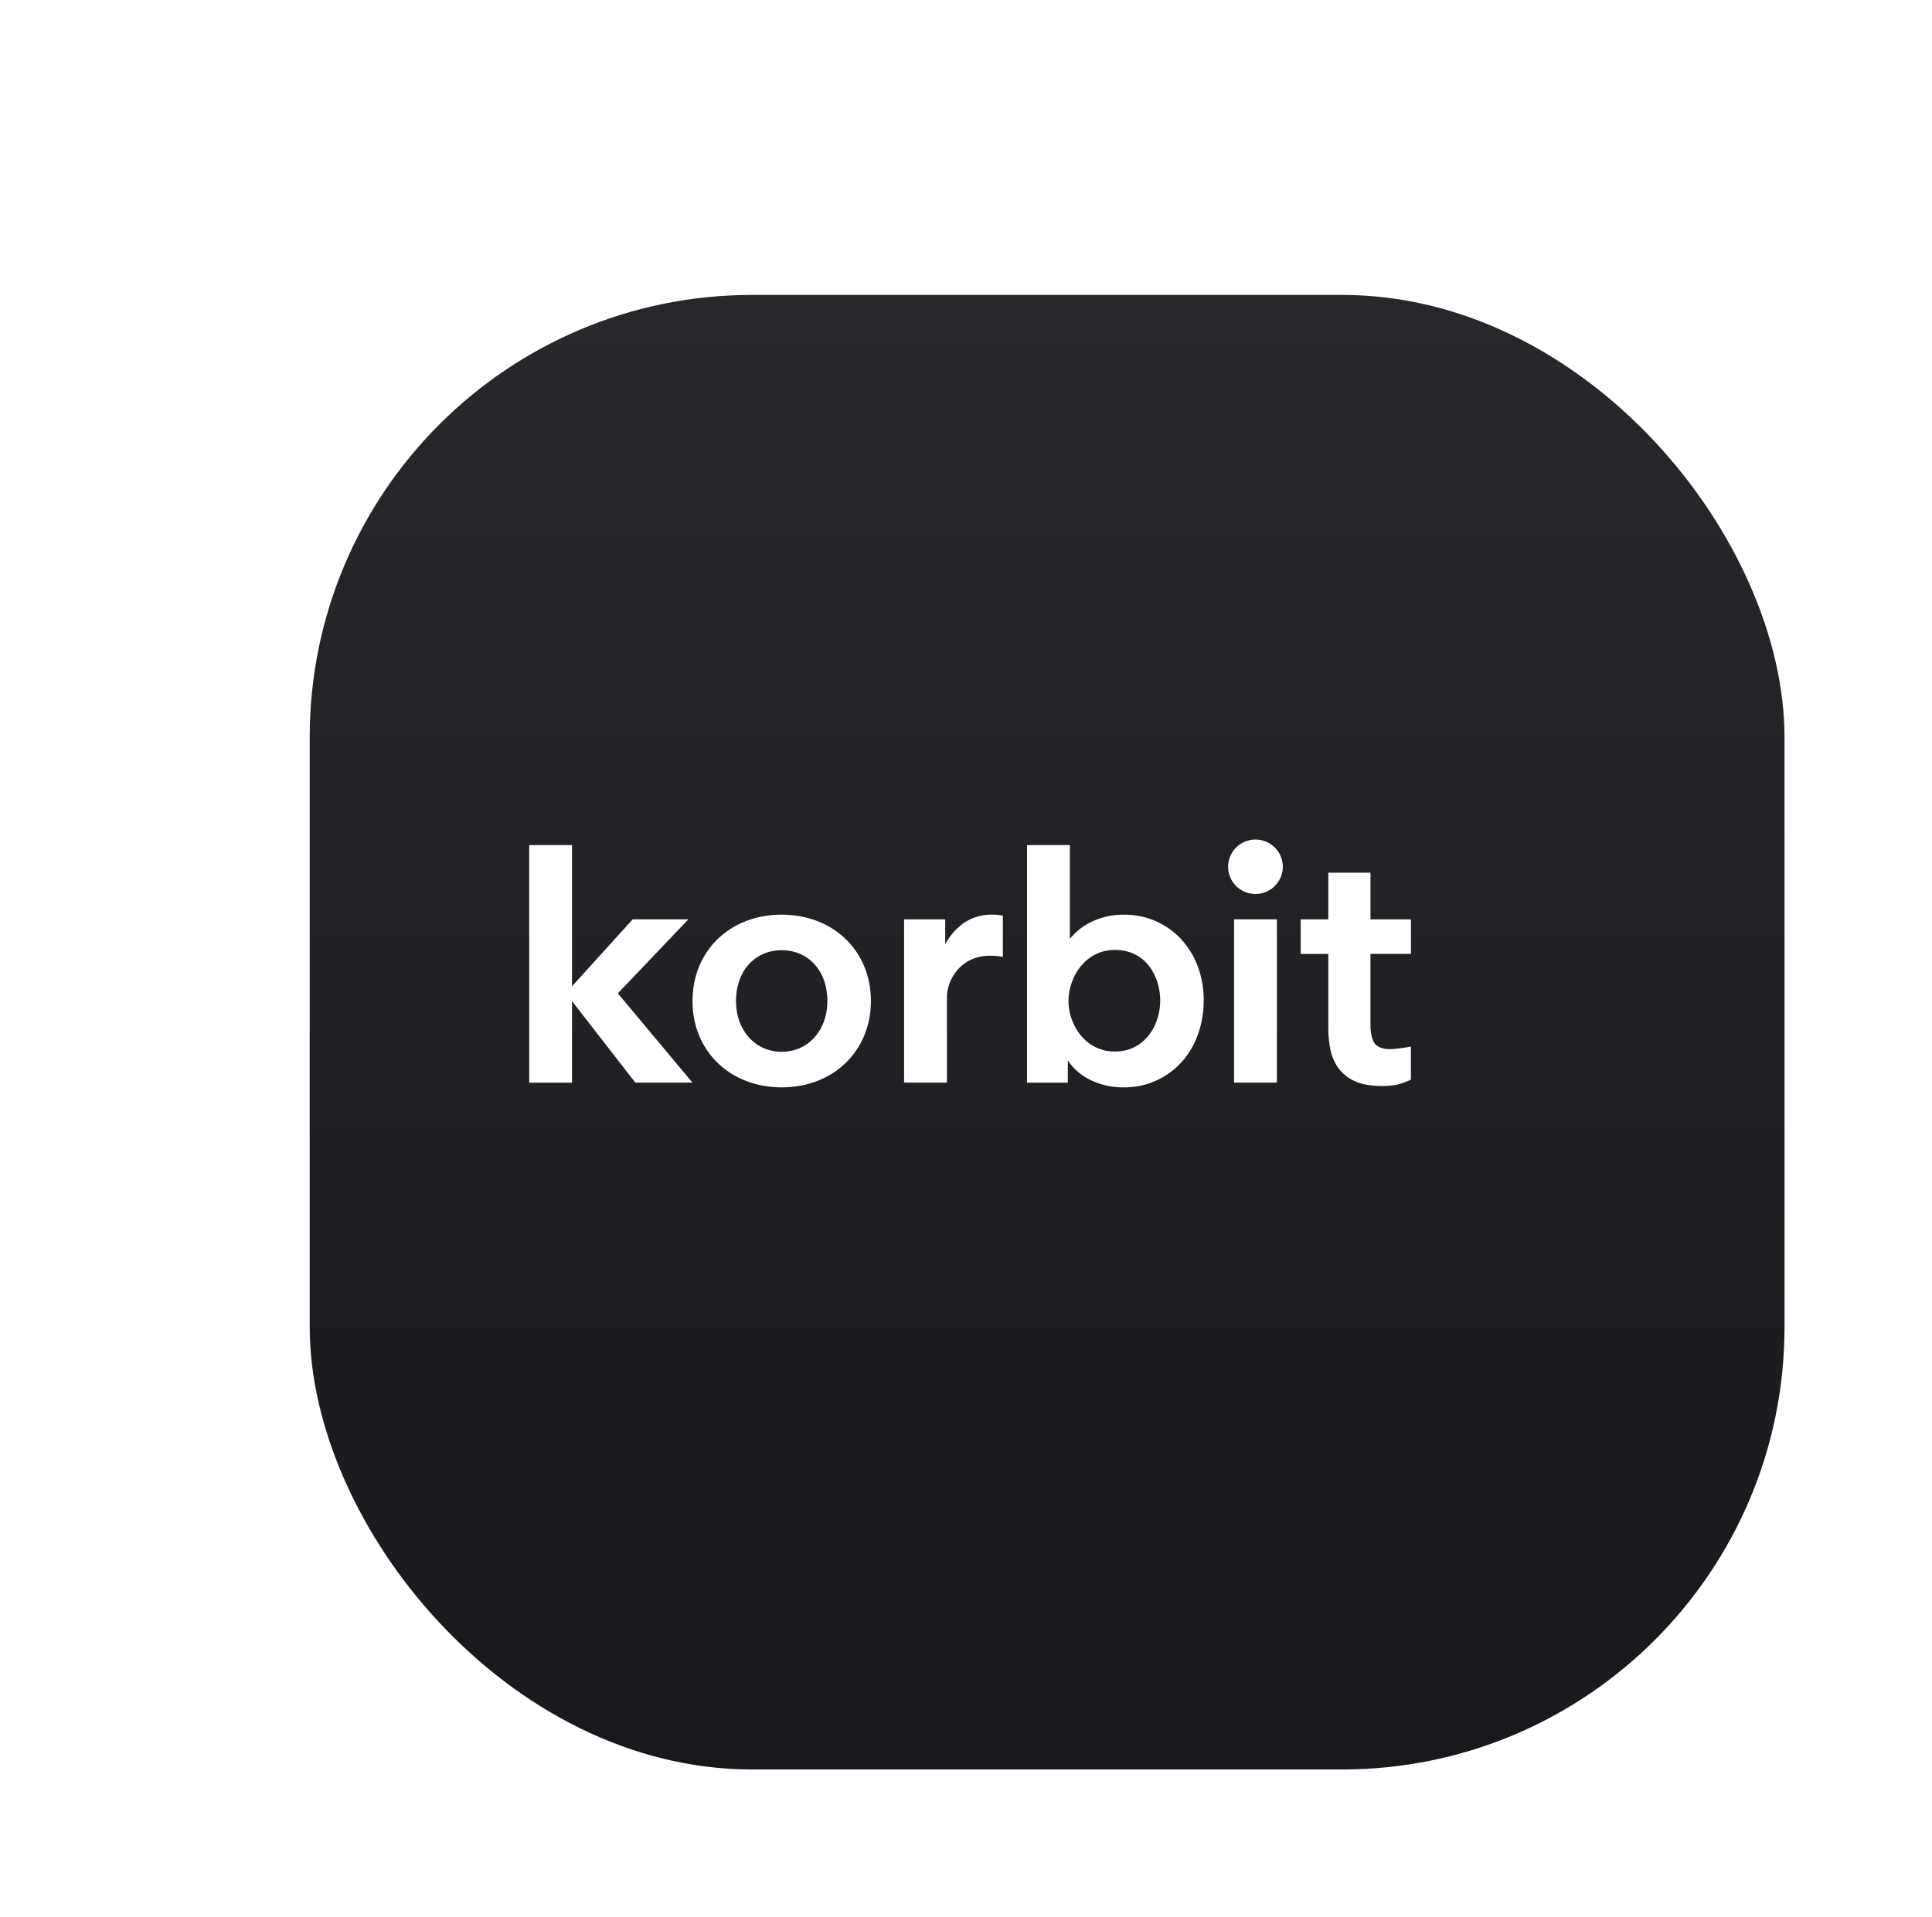
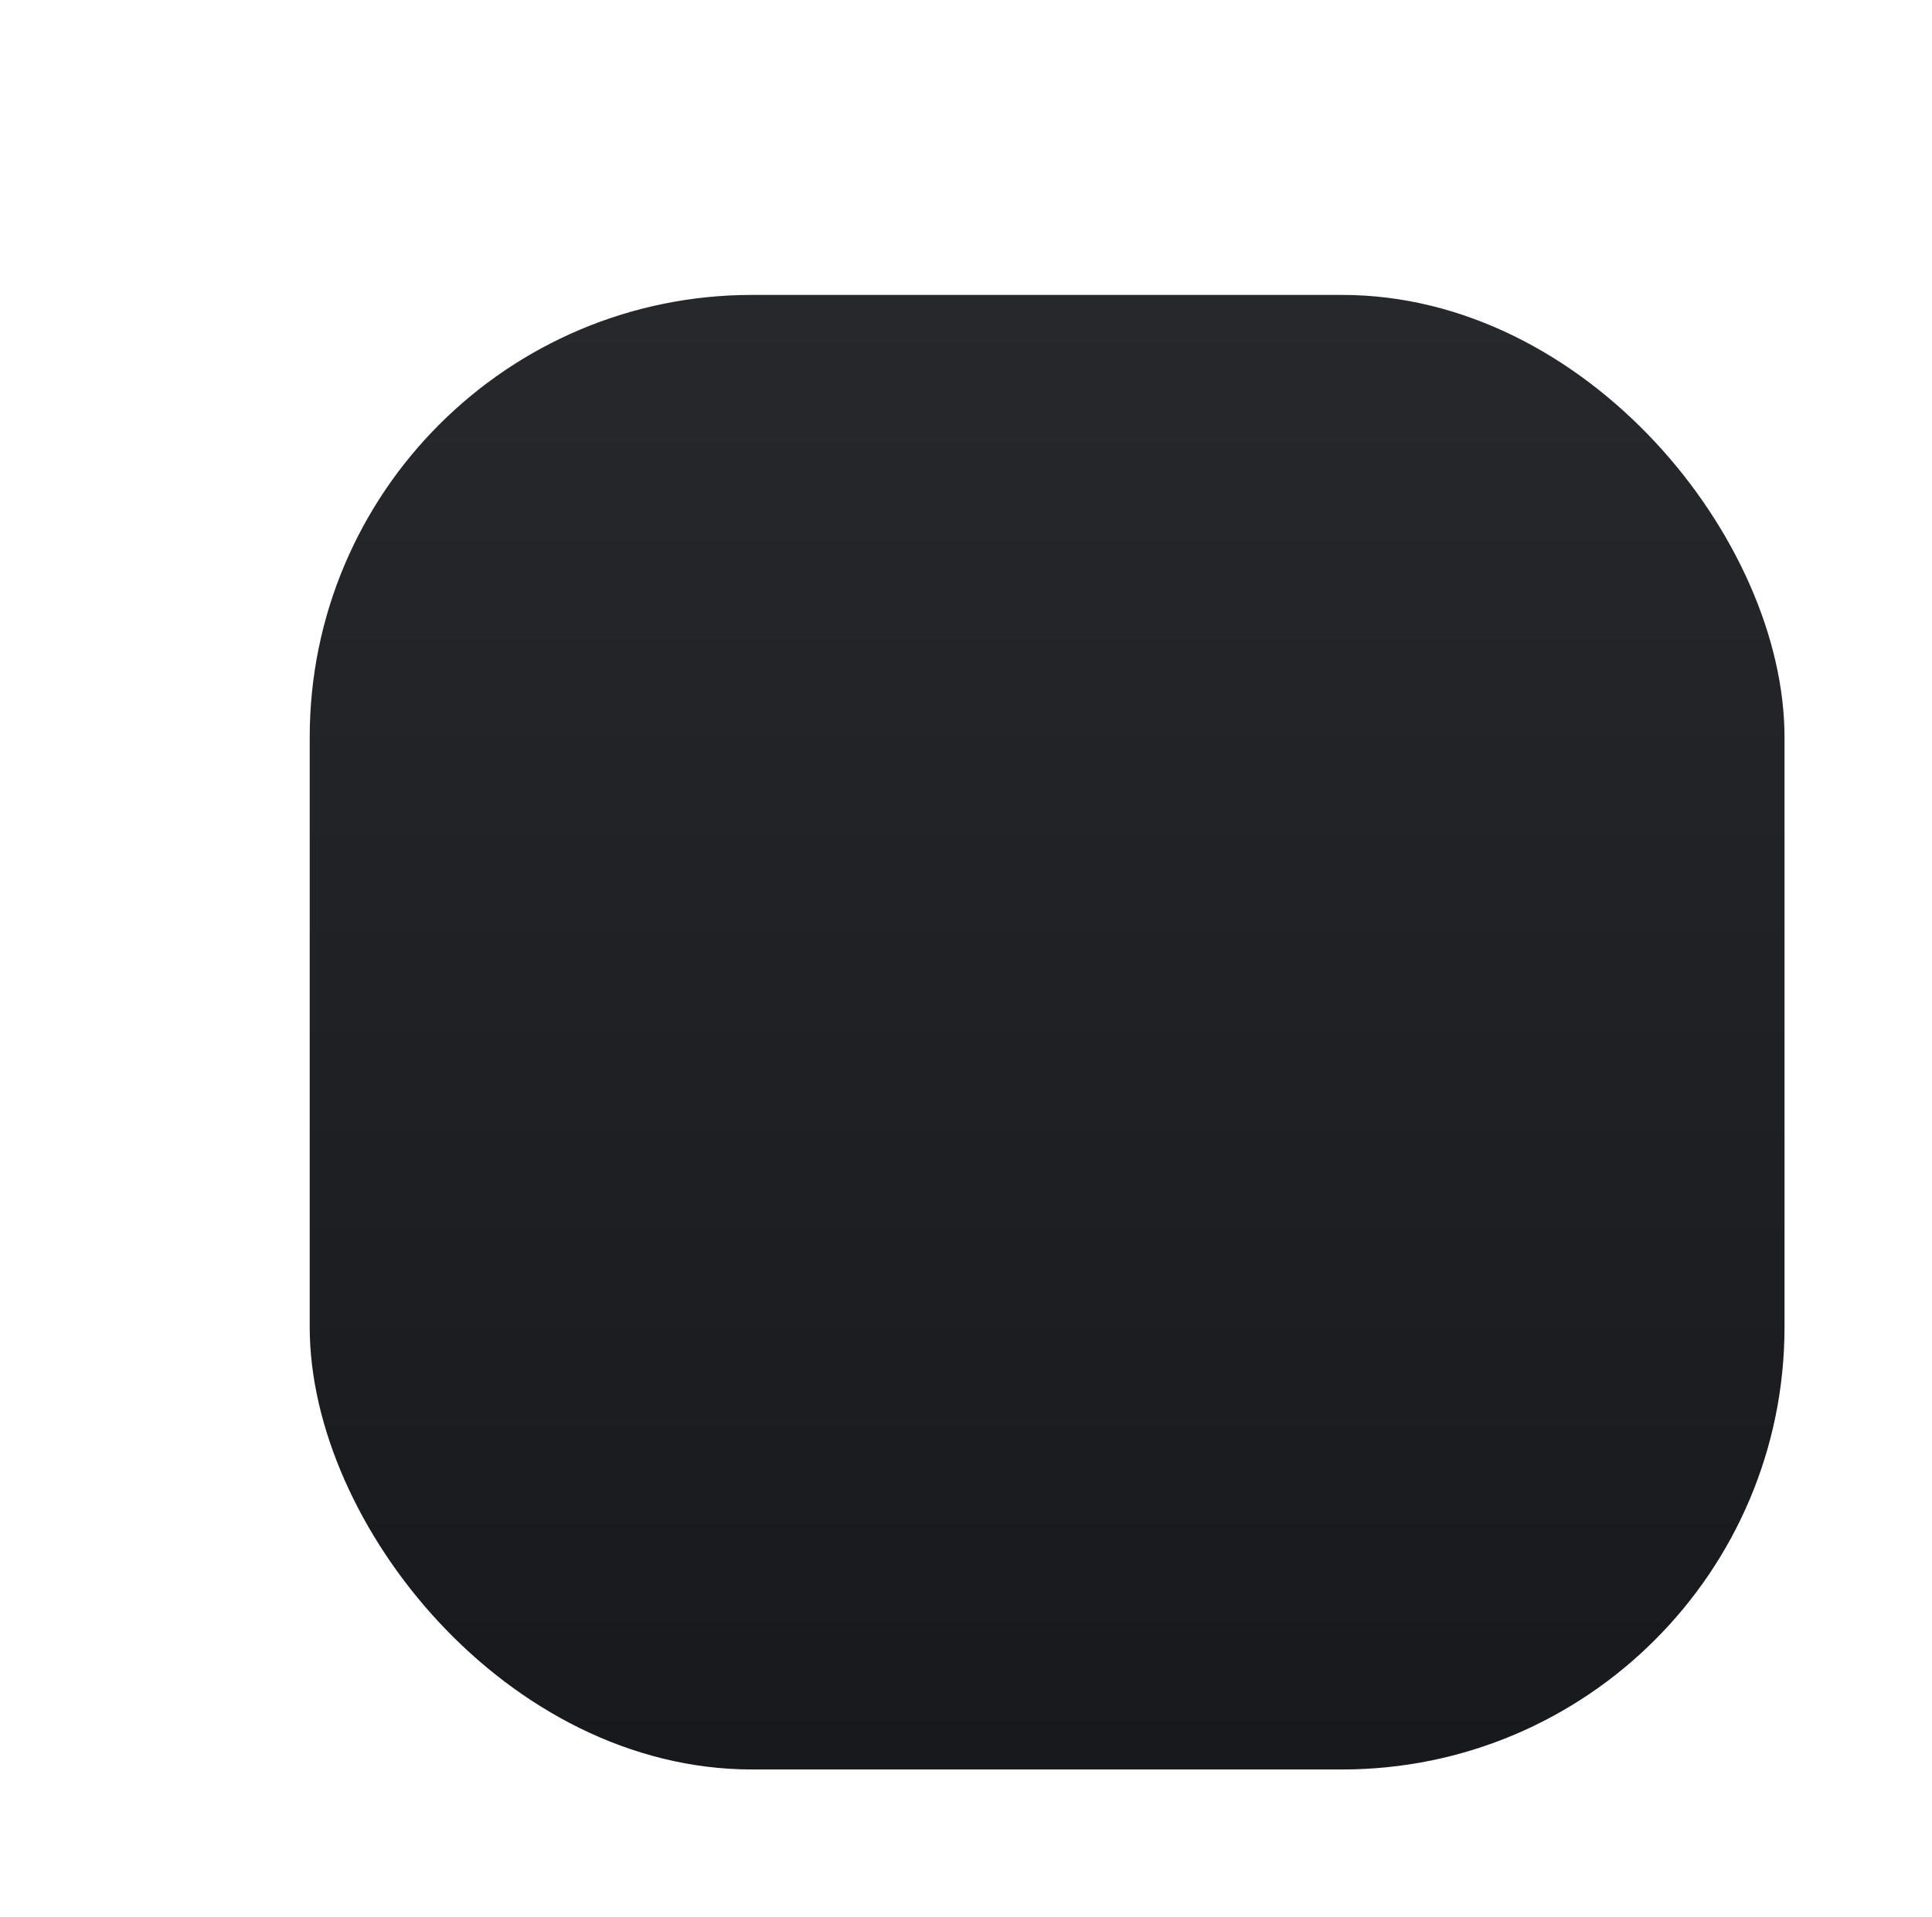
<svg xmlns="http://www.w3.org/2000/svg" width="131" height="130" viewBox="0 0 131 130" fill="none">
  <g filter="url(#filter0_d_816_28)">
    <rect x="16" y="15" width="100" height="100" rx="30" fill="url(#paint0_linear_816_28)" />
  </g>
-   <path d="M53 62.03c-3.504 0-6.043 2.459-6.043 5.855 0 3.396 2.543 5.855 6.047 5.855 3.503 0 6.047-2.462 6.047-5.855 0-3.394-2.544-5.855-6.047-5.855h-.005zm3.1 5.855c0 1.996-1.302 3.444-3.096 3.444-1.795 0-3.097-1.448-3.097-3.444 0-2.028 1.274-3.445 3.097-3.445 1.822 0 3.096 1.417 3.096 3.445zM41.893 67.365l4.782-5.018H42.9l-4.114 4.54v-9.575h-2.904v16.11h2.904v-5.529l4.293 5.528h3.875l-5.061-6.056zM80.11 63.718a5.196 5.196 0 00-3.9-1.686 4.9 4.9 0 00-2.428.6 4.122 4.122 0 00-.78.556c-.165.15-.319.311-.46.482v-6.357h-2.904v16.108h2.766V71.91a3.814 3.814 0 001.52 1.322c.69.339 1.449.513 2.218.509a5.226 5.226 0 004.003-1.744 5.65 5.65 0 001.09-1.868c.258-.736.387-1.51.382-2.29a6.515 6.515 0 00-.394-2.278 5.591 5.591 0 00-1.113-1.842zm-4.517 7.592c-2.048 0-3.143-1.877-3.143-3.423 0-1.596 1.118-3.466 3.143-3.466 2.244 0 3.075 1.99 3.075 3.422 0 1.711-1.063 3.468-3.075 3.468M85.127 56.935a1.862 1.862 0 00-1.713 1.14 1.834 1.834 0 00.402 2.01 1.857 1.857 0 002.021.4 1.852 1.852 0 001.145-1.706c-.001-.489-.197-.957-.544-1.303a1.862 1.862 0 00-1.31-.54M86.58 62.346h-2.904V73.42h2.904V62.346zM68 62.092v2.8a4.942 4.942 0 00-.897-.076c-1.92 0-2.897 1.586-2.897 2.835v5.767h-2.904v-11.07h2.789v1.694c.29-.551.7-1.031 1.2-1.406a3.303 3.303 0 011.969-.607c.25-.002.498.02.743.067M95.67 64.69v-2.341h-2.744v-3.166h-2.859v3.166h-1.876v2.343h1.876v5.012a7.21 7.21 0 00.15 1.507c.094.455.286.885.562 1.259.292.38.677.677 1.119.866.466.208 1.077.314 1.816.314.327.003.654-.026.975-.085.333-.063.98-.328.98-.36v-2.233c-.456.092-.919.151-1.383.177-.556 0-.92-.144-1.11-.44-.155-.24-.25-.685-.25-1.163V64.69h2.744z" fill="#fff" />
  <defs>
    <linearGradient id="paint0_linear_816_28" x1="66" y1="15" x2="66" y2="115" gradientUnits="userSpaceOnUse">
      <stop stop-color="#26282B" />
      <stop offset="1" stop-color="#18191C" />
    </linearGradient>
    <filter id="filter0_d_816_28" x="11" y="10" width="120" height="120" filterUnits="userSpaceOnUse" color-interpolation-filters="sRGB">
      <feFlood flood-opacity="0" result="BackgroundImageFix" />
      <feColorMatrix in="SourceAlpha" values="0 0 0 0 0 0 0 0 0 0 0 0 0 0 0 0 0 0 127 0" result="hardAlpha" />
      <feOffset dx="5" dy="5" />
      <feGaussianBlur stdDeviation="5" />
      <feComposite in2="hardAlpha" operator="out" />
      <feColorMatrix values="0 0 0 0 0 0 0 0 0 0 0 0 0 0 0 0 0 0 0.15 0" />
      <feBlend in2="BackgroundImageFix" result="effect1_dropShadow_816_28" />
      <feBlend in="SourceGraphic" in2="effect1_dropShadow_816_28" result="shape" />
    </filter>
  </defs>
</svg>